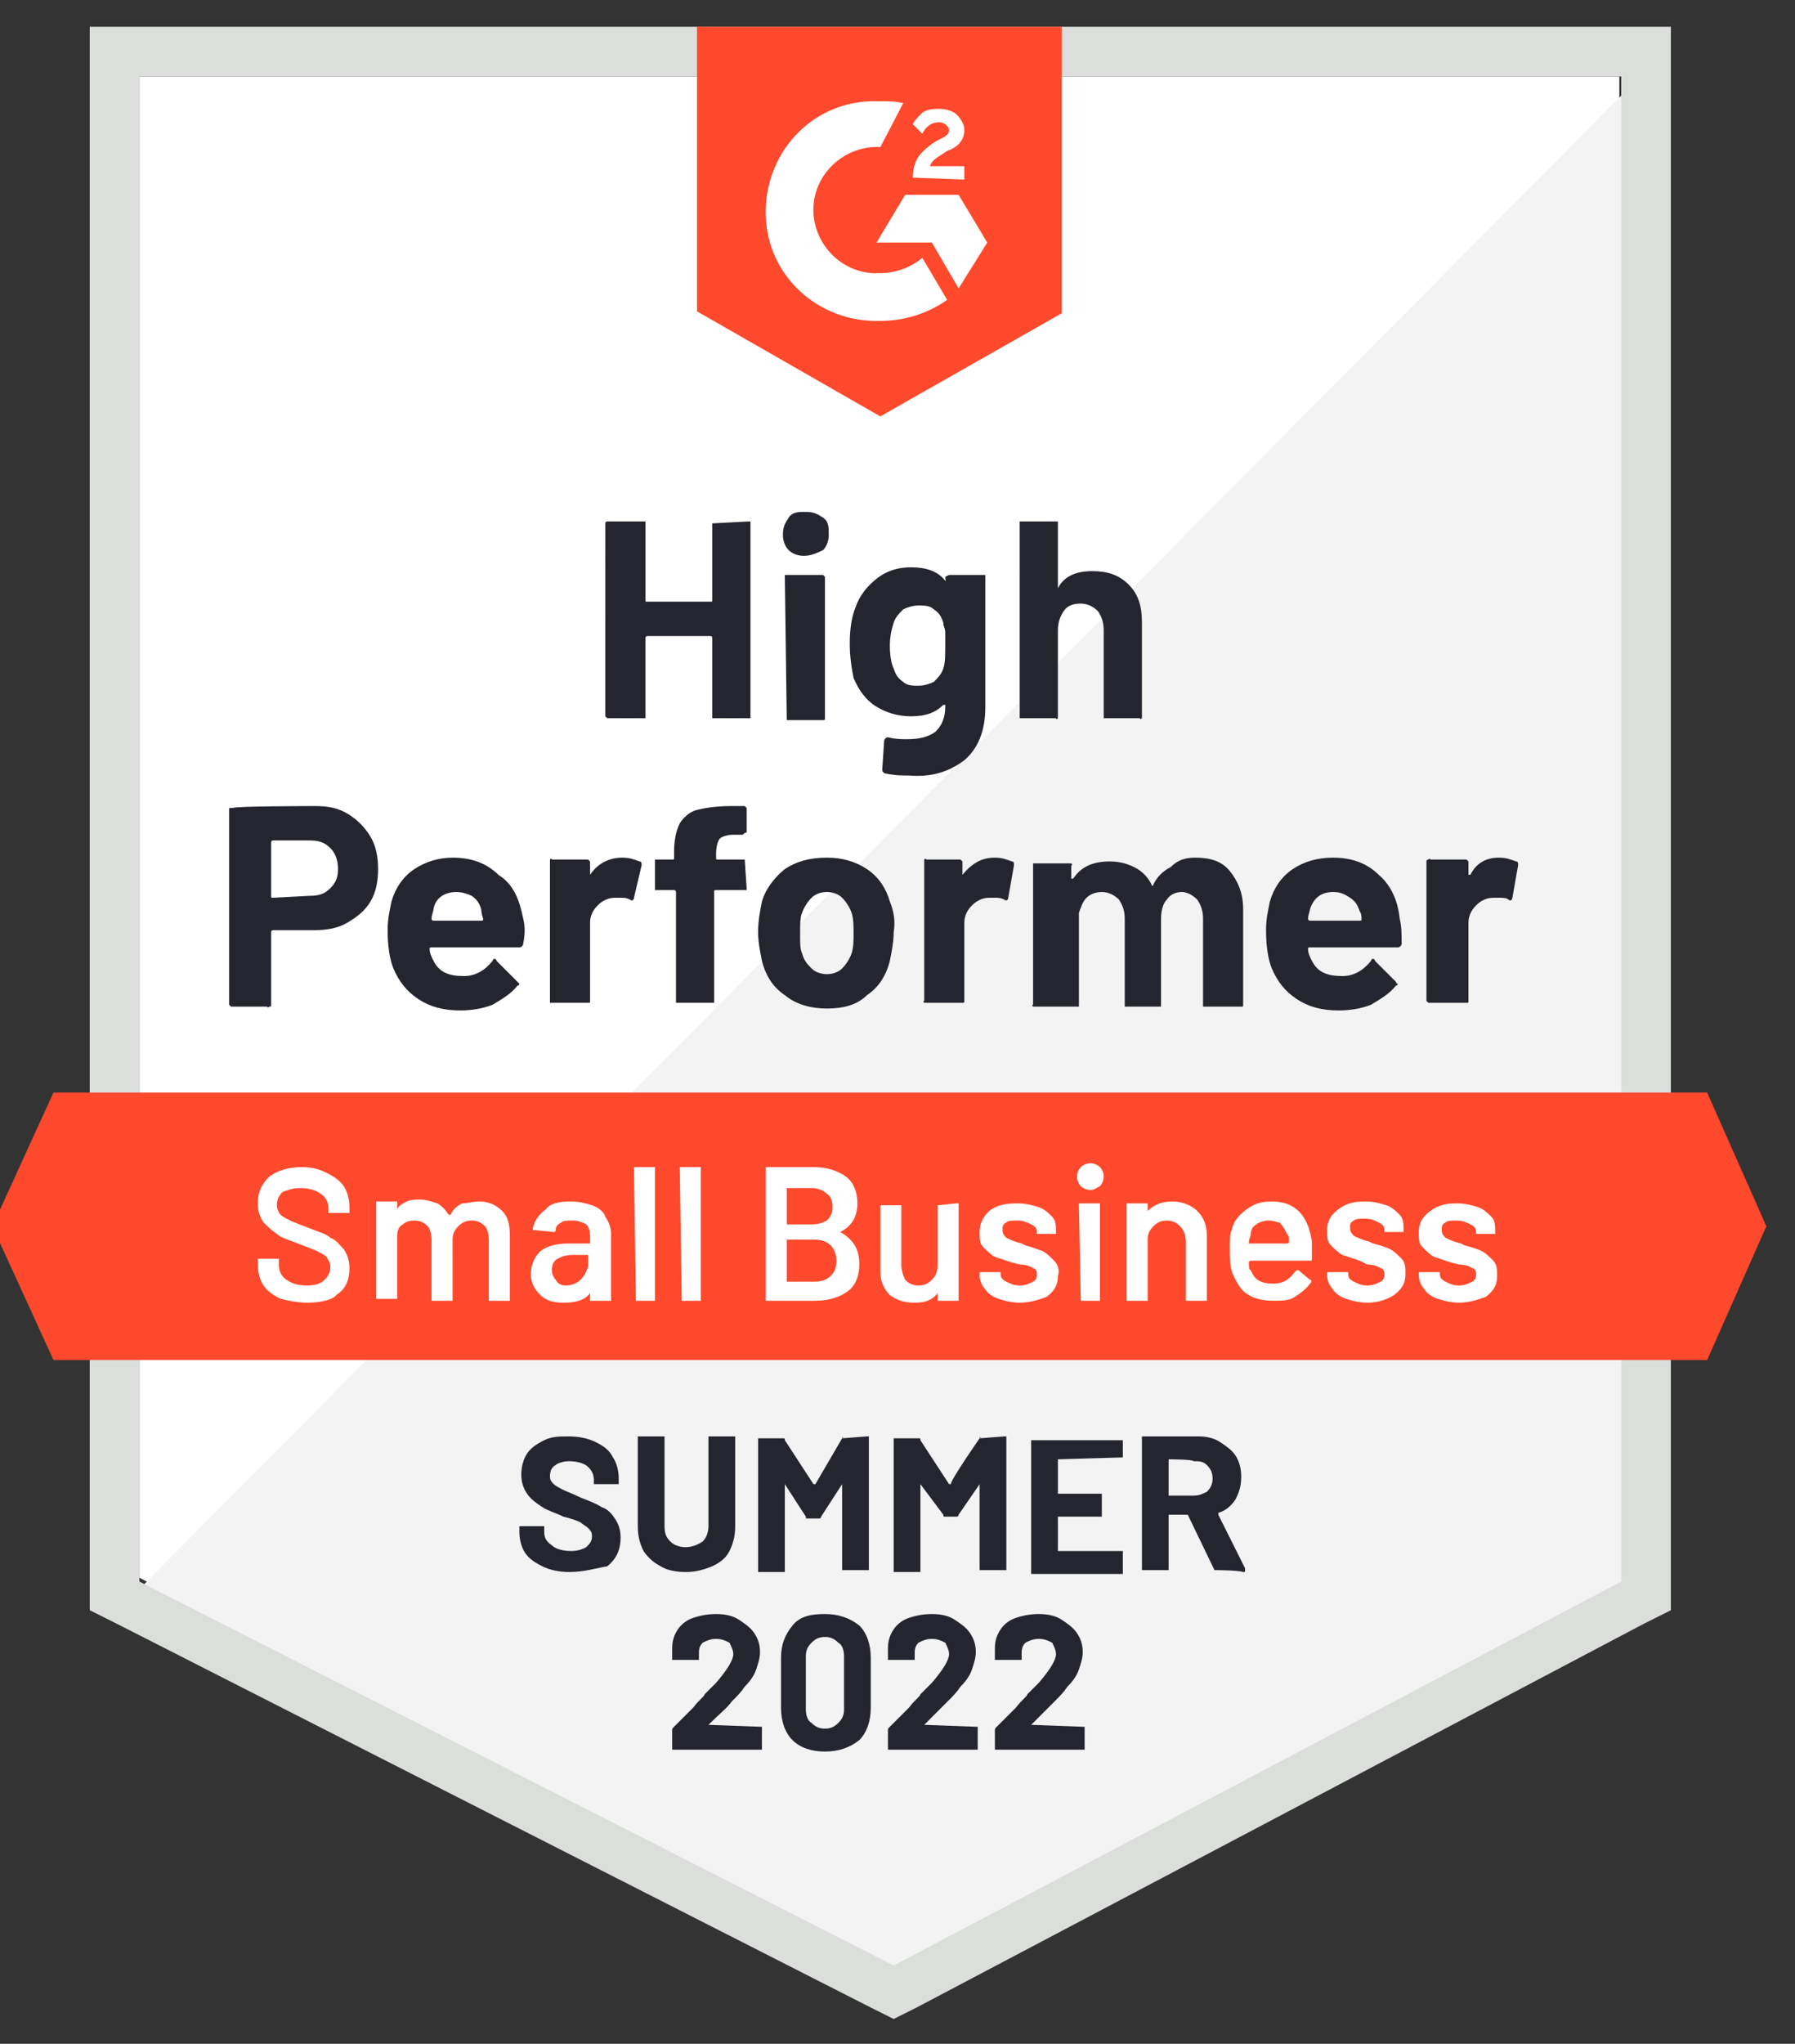
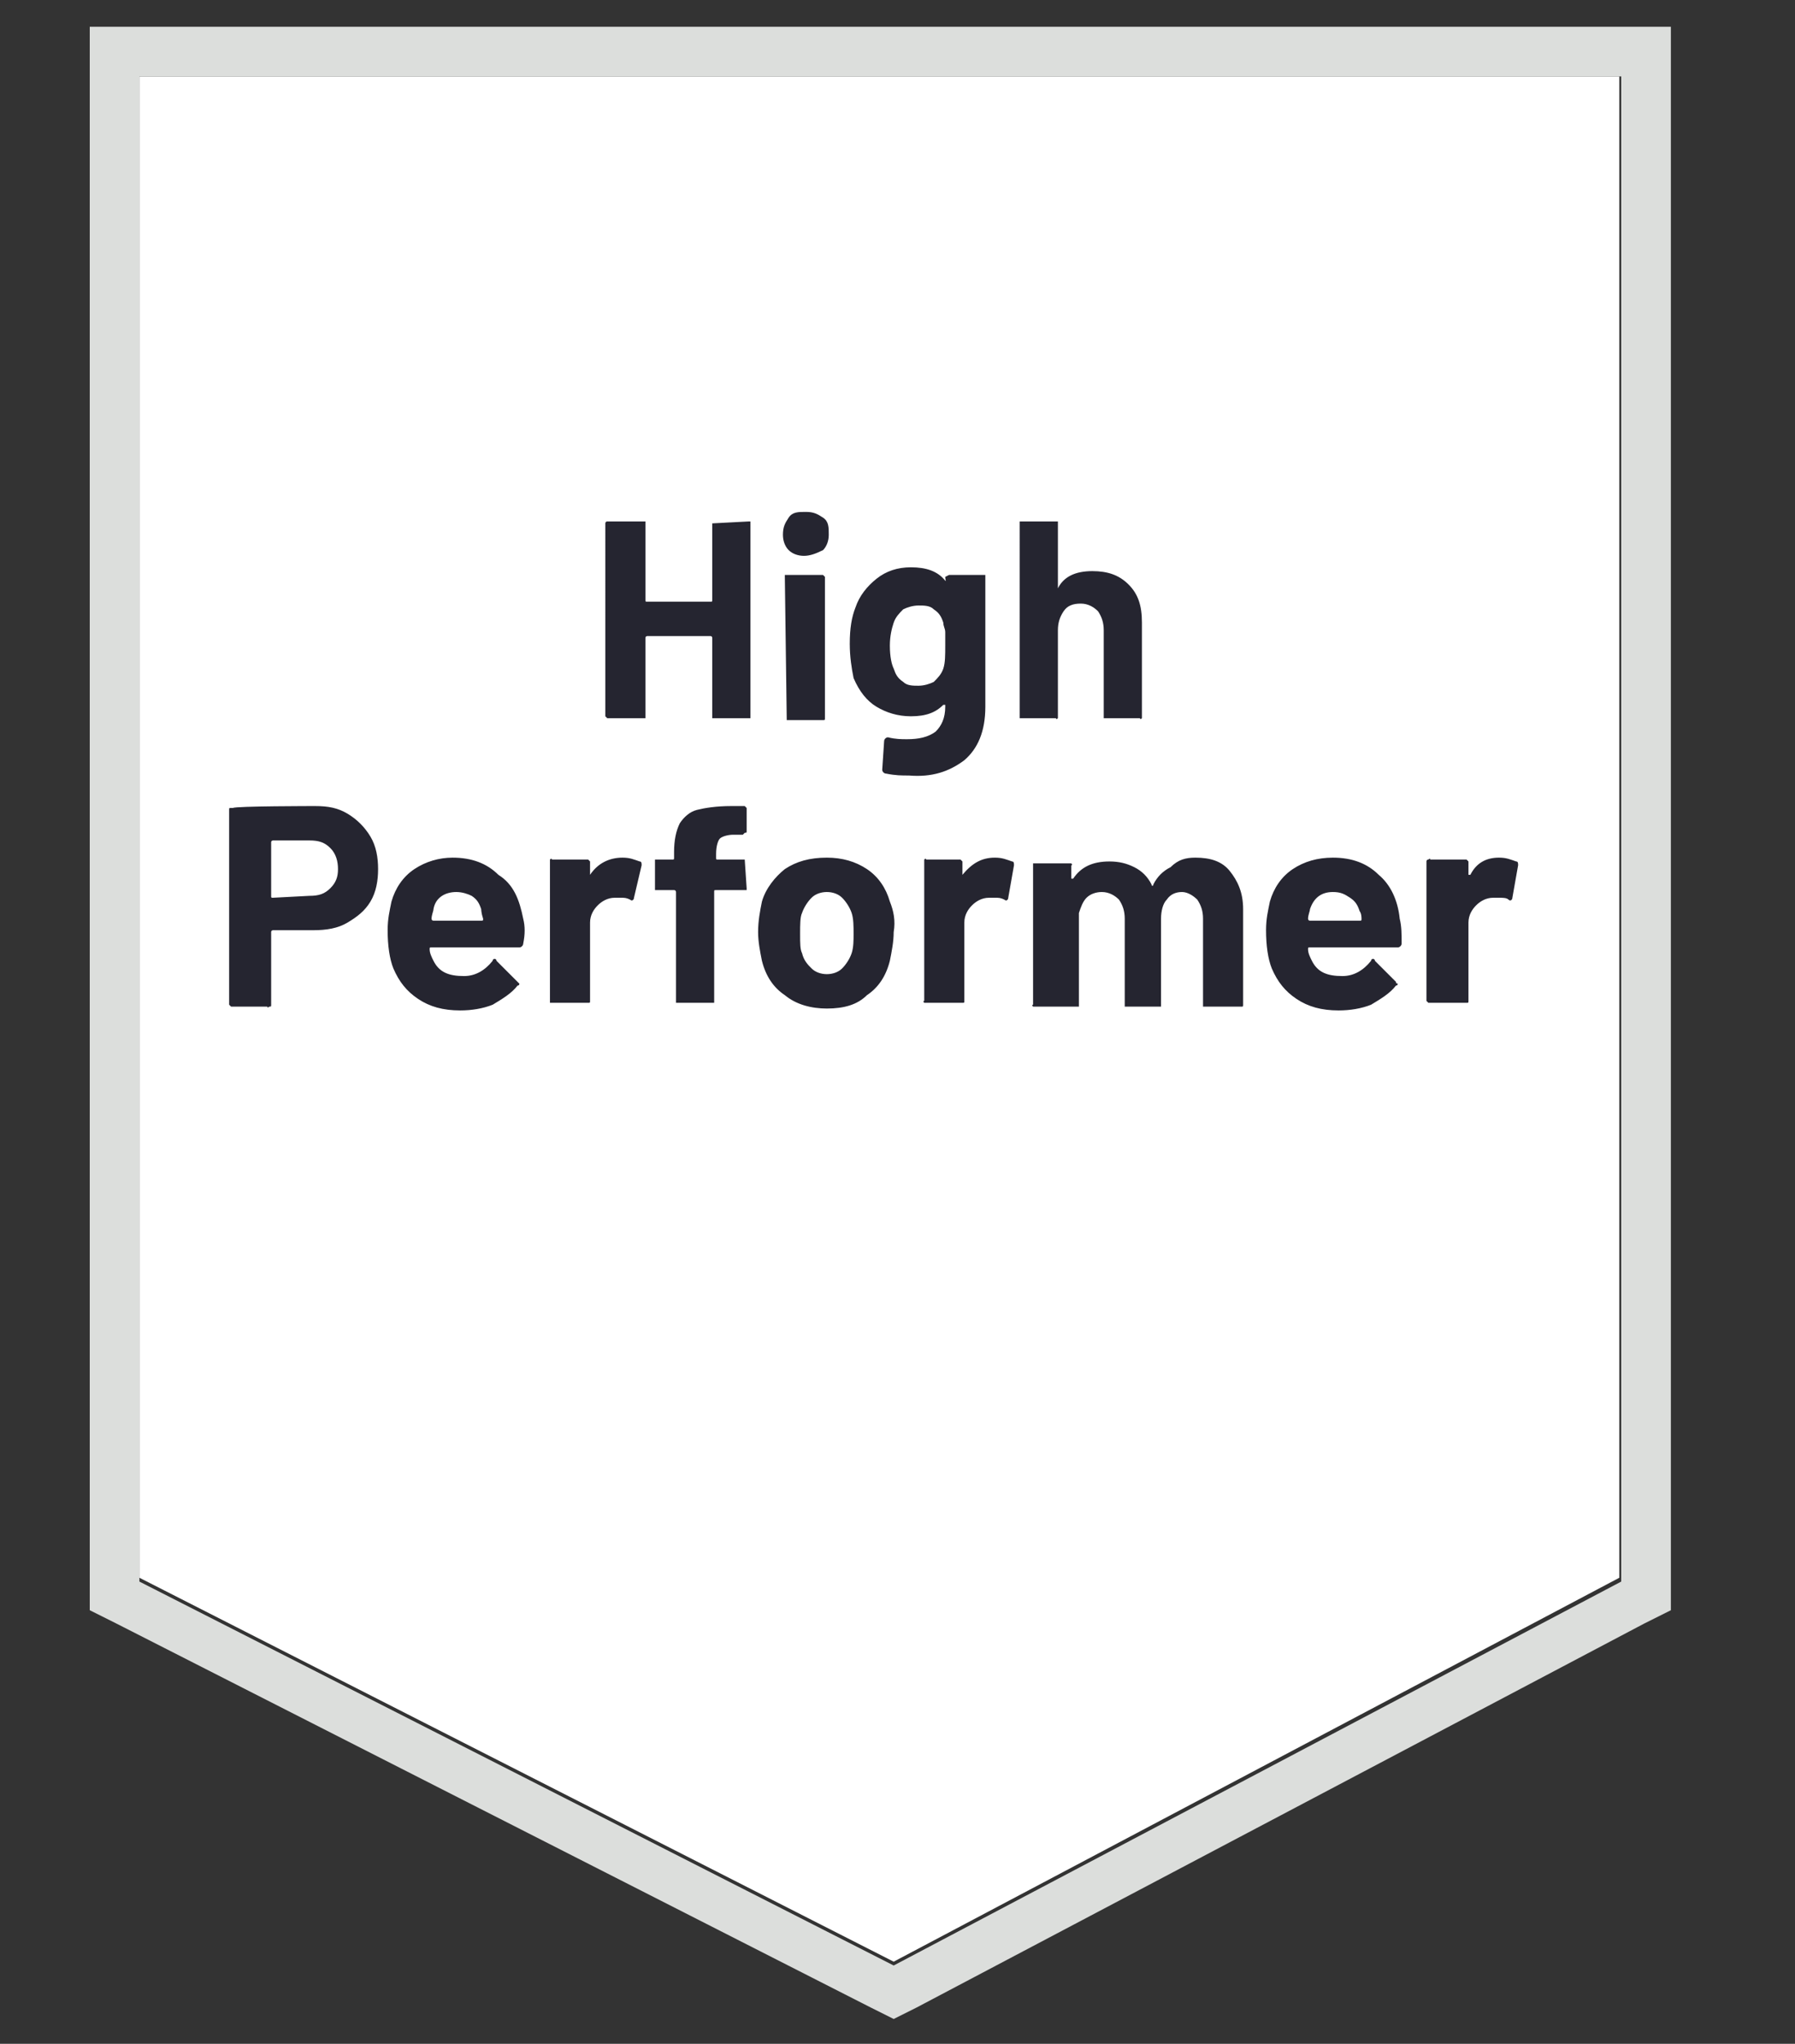
<svg xmlns="http://www.w3.org/2000/svg" version="1.1" id="Layer_1" x="0px" y="0px" width="94px" height="107px" viewBox="0 0 94 107" style="enable-background:new 0 0 94 107;" xml:space="preserve">
  <rect x="0" y="0" width="94" height="107" fill="#333333" stroke="none" />
  <style type="text/css">
	.st0{fill:#FFFFFF;}
	.st1{fill:#F2F3F2;}
	.st2{fill:#DCDEDC;}
	.st3{fill:#FF492C;}
	.st4{fill:#252530;}
</style>
  <path class="st0" d="M7.3,82.6l39.5,20.1l38-20.1V4H7.3V82.6z" />
-   <path class="st1" d="M85.6,4.3L6.5,84l41,20.3l38.1-19.5L85.6,4.3z" />
  <path class="st2" d="M4.7,30.2v54.1L6.1,85l39.5,20.1l1.2,0.6l1.2-0.6L86.1,85l1.4-0.7V1.4H4.7V30.2z M7.3,82.8V4h77.6v78.8  l-38.1,20.1L7.3,82.8z" />
-   <path class="st3" d="M46.1,5.3c0.4,0,0.8,0,1.2,0.1l-1.2,2.3c-1.8-0.1-3.4,1.3-3.5,3.1c-0.1,1.8,1.3,3.4,3.1,3.5h0.4  c0.8,0,1.6-0.3,2.2-0.8l1.3,2.2c-1,0.7-2.2,1.1-3.5,1.1c-3.2,0.1-5.9-2.3-6-5.5s2.3-5.9,5.5-6C45.6,5.3,46.1,5.3,46.1,5.3z   M50.2,10.2l1.5,2.5l-1.5,2.4l-1.4-2.4h-2.9l1.5-2.5H50.2z M47.8,9.3c0-0.4,0.1-0.8,0.3-1.1s0.6-0.6,0.9-0.8l0.2-0.1  c0.4-0.2,0.5-0.3,0.5-0.5s-0.3-0.4-0.5-0.4c-0.4,0-0.7,0.2-0.9,0.6l-0.5-0.5c0.1-0.2,0.3-0.4,0.5-0.6c0.3-0.2,0.6-0.2,0.9-0.2  s0.7,0.1,0.9,0.3s0.4,0.5,0.4,0.8c0,0.5-0.3,0.9-0.9,1.1l-0.3,0.2c-0.3,0.2-0.5,0.3-0.6,0.6h1.8v0.7C50.5,9.4,47.8,9.3,47.8,9.3z   M46.1,21.8l9.5-5.4v-15H36.5v14.9L46.1,21.8z M89.4,57.2H2.8l-3.2,7l3.2,7h86.6l3.1-7L89.4,57.2z" />
  <path class="st4" d="M16.5,42.2c0.7,0,1.2,0.1,1.7,0.4c0.5,0.3,0.9,0.7,1.2,1.2c0.3,0.5,0.4,1.1,0.4,1.7c0,0.6-0.1,1.2-0.4,1.7  s-0.7,0.8-1.2,1.1s-1.1,0.4-1.8,0.4h-2.1c0,0-0.1,0-0.1,0.1v3.8c0,0.1,0,0.1-0.1,0.1c0,0-0.1,0.1-0.1,0h-1.8c-0.1,0-0.1,0-0.1,0  L12,52.6V42.4c0-0.1,0-0.1,0.1-0.1s0.1,0,0.1,0C12.3,42.2,16.5,42.2,16.5,42.2z M16.2,46.9c0.5,0,0.8-0.1,1.1-0.4  c0.3-0.3,0.4-0.6,0.4-1s-0.1-0.8-0.4-1.1S16.7,44,16.2,44h-1.9c0,0-0.1,0-0.1,0.1v2.8c0,0.1,0,0.1,0.1,0.1L16.2,46.9L16.2,46.9z   M27.4,48.1c0.1,0.4,0.1,0.8,0,1.3c0,0.1-0.1,0.2-0.2,0.2h-4.6c-0.1,0-0.1,0-0.1,0.1c0,0.2,0.1,0.4,0.2,0.6c0.3,0.6,0.8,0.8,1.6,0.8  c0.6,0,1.1-0.3,1.5-0.8c0-0.1,0.1-0.1,0.1-0.1s0.1,0,0.1,0.1l1.1,1.1c0.1,0.1,0.1,0.1,0.1,0.1s0,0.1-0.1,0.1c-0.3,0.4-0.8,0.7-1.3,1  c-0.5,0.2-1.1,0.3-1.7,0.3c-0.9,0-1.6-0.2-2.2-0.6c-0.6-0.4-1-0.9-1.3-1.6c-0.2-0.5-0.3-1.2-0.3-2c0-0.6,0.1-1,0.2-1.5  c0.2-0.7,0.6-1.3,1.2-1.7s1.3-0.6,2-0.6c1,0,1.8,0.3,2.4,0.9C26.9,46.3,27.2,47.1,27.4,48.1z M23.9,46.7c-0.6,0-1.1,0.3-1.2,0.9  c0,0.1-0.1,0.3-0.1,0.5c0,0,0,0.1,0.1,0.1h2.5c0.1,0,0.1,0,0.1-0.1c-0.1-0.3-0.1-0.5-0.1-0.5c-0.1-0.3-0.2-0.5-0.5-0.7  C24.5,46.8,24.2,46.7,23.9,46.7z M32.6,44.9c0.4,0,0.6,0.1,0.9,0.2c0.1,0,0.1,0.1,0.1,0.2L33.2,47c0,0.1-0.1,0.2-0.2,0.1  C32.8,47,32.7,47,32.5,47c-0.1,0-0.2,0-0.3,0c-0.4,0-0.7,0.2-0.9,0.4s-0.4,0.5-0.4,0.9v4.1c0,0.1,0,0.1-0.1,0.1h-0.1h-1.8h-0.1v-0.1  v-7.3V45c0,0,0.1-0.1,0.1,0h1.8h0.1l0.1,0.1v0.6c0,0,0,0,0,0.1l0,0C31.3,45.2,31.9,44.9,32.6,44.9z M39,45C39.1,45,39.1,45,39,45  L39,45l0.1,1.5c0,0.1,0,0.1,0,0.1H39h-1.5c-0.1,0-0.1,0-0.1,0.1v5.7c0,0.1,0,0.1,0,0.1h-0.1h-1.8c-0.1,0-0.1,0-0.1,0v-0.1v-5.7  c0,0,0-0.1-0.1-0.1h-0.9c-0.1,0-0.1,0-0.1,0v-0.1v-1.4c0-0.1,0-0.1,0-0.1h0.1h0.8c0.1,0,0.1,0,0.1-0.1v-0.3c0-0.6,0.1-1.1,0.3-1.5  c0.2-0.3,0.5-0.6,0.9-0.7c0.4-0.1,1-0.2,1.8-0.2h0.6H39l0.1,0.1v1.2c0,0.1,0,0.1-0.1,0.1l-0.1,0.1h-0.5c-0.3,0-0.6,0.1-0.7,0.2  c-0.1,0.1-0.2,0.4-0.2,0.8v0.2c0,0.1,0,0.1,0.1,0.1C37.5,45,39,45,39,45z M43.3,52.8c-0.8,0-1.6-0.2-2.2-0.7c-0.6-0.4-1-1-1.2-1.8  c-0.1-0.5-0.2-1-0.2-1.5c0-0.6,0.1-1.1,0.2-1.6c0.2-0.7,0.7-1.3,1.2-1.7c0.6-0.4,1.3-0.6,2.2-0.6c0.8,0,1.5,0.2,2.1,0.6  c0.6,0.4,1,1,1.2,1.7c0.2,0.5,0.3,1,0.2,1.6c0,0.5-0.1,1-0.2,1.5c-0.2,0.8-0.6,1.4-1.2,1.8C44.9,52.6,44.2,52.8,43.3,52.8z M43.3,51  c0.3,0,0.6-0.1,0.8-0.3s0.4-0.5,0.5-0.8s0.1-0.7,0.1-1c0-0.4,0-0.8-0.1-1.1s-0.3-0.6-0.5-0.8s-0.5-0.3-0.8-0.3s-0.6,0.1-0.8,0.3  s-0.4,0.5-0.5,0.8c-0.1,0.2-0.1,0.6-0.1,1.1s0,0.8,0.1,1c0.1,0.4,0.3,0.6,0.5,0.8S43,51,43.3,51z M52.1,44.9c0.4,0,0.6,0.1,0.9,0.2  c0.1,0,0.1,0.1,0.1,0.2L52.8,47c0,0.1-0.1,0.2-0.2,0.1C52.4,47,52.3,47,52.1,47c-0.1,0-0.2,0-0.3,0c-0.4,0-0.7,0.2-0.9,0.4  s-0.4,0.5-0.4,0.9v4.1c0,0.1,0,0.1-0.1,0.1h-0.1h-1.8h-0.1c0,0-0.1-0.1,0-0.1v-7.3V45c0,0,0.1-0.1,0.1,0h1.7c0.1,0,0.1,0,0.1,0  l0.1,0.1v0.6c0,0,0,0,0,0.1l0,0C50.9,45.2,51.4,44.9,52.1,44.9z M62.6,44.9c0.8,0,1.4,0.2,1.8,0.7c0.4,0.5,0.7,1.1,0.7,2v5  c0,0.1,0,0.1-0.1,0.1s-0.1,0-0.1,0h-1.8H63v-0.1v-4.5c0-0.4-0.1-0.7-0.3-1c-0.2-0.2-0.5-0.4-0.8-0.4s-0.6,0.1-0.8,0.4  c-0.2,0.2-0.3,0.6-0.3,1v4.5c0,0.1,0,0.1,0,0.1h-0.1H59c-0.1,0-0.1,0-0.1,0v-0.1v-4.5c0-0.4-0.1-0.7-0.3-1c-0.2-0.2-0.5-0.4-0.9-0.4  c-0.3,0-0.6,0.1-0.8,0.3s-0.3,0.5-0.4,0.8v4.8c0,0.1,0,0.1,0,0.1h-0.1h-2.2c-0.1,0-0.1,0-0.1,0s-0.1-0.1,0-0.1v-7.3v-0.1h0.1H56h0.1  c0,0,0.1,0.1,0,0.1v0.6c0,0,0,0,0,0.1c0,0,0,0,0.1,0c0.4-0.6,1-0.9,1.9-0.9c0.5,0,0.9,0.1,1.3,0.3c0.4,0.2,0.7,0.5,0.9,0.9  c0,0.1,0.1,0.1,0.1,0c0.2-0.4,0.5-0.7,0.9-0.9C61.7,45,62.1,44.9,62.6,44.9z M73.3,48.1c0.1,0.4,0.1,0.8,0.1,1.3  c0,0.1-0.1,0.2-0.2,0.2h-4.6c-0.1,0-0.1,0-0.1,0.1c0,0.2,0.1,0.4,0.2,0.6c0.3,0.6,0.8,0.8,1.6,0.8c0.6,0,1.1-0.3,1.5-0.8  c0-0.1,0.1-0.1,0.1-0.1s0.1,0,0.1,0.1l1.1,1.1c0,0.1,0.1,0.1,0.1,0.1s0,0.1-0.1,0.1c-0.3,0.4-0.8,0.7-1.3,1  c-0.5,0.2-1.1,0.3-1.7,0.3c-0.9,0-1.6-0.2-2.2-0.6c-0.6-0.4-1-0.9-1.3-1.6c-0.2-0.5-0.3-1.2-0.3-2c0-0.6,0.1-1,0.2-1.5  c0.2-0.7,0.6-1.3,1.2-1.7s1.3-0.6,2.1-0.6c1,0,1.8,0.3,2.4,0.9C72.8,46.3,73.2,47.1,73.3,48.1L73.3,48.1z M69.8,46.7  c-0.6,0-1,0.3-1.2,0.9c0,0.1-0.1,0.3-0.1,0.5c0,0,0,0.1,0.1,0.1h2.6c0.1,0,0.1,0,0.1-0.1c0-0.3-0.1-0.4-0.1-0.4  c-0.1-0.3-0.2-0.5-0.5-0.7S70.2,46.7,69.8,46.7z M78.5,44.9c0.4,0,0.6,0.1,0.9,0.2c0.1,0,0.1,0.1,0.1,0.2L79.2,47  c0,0.1-0.1,0.2-0.2,0.1C78.9,47,78.7,47,78.5,47c-0.1,0-0.2,0-0.3,0c-0.4,0-0.7,0.2-0.9,0.4c-0.2,0.2-0.4,0.5-0.4,0.9v4.1  c0,0.1,0,0.1-0.1,0.1h-0.1h-1.8h-0.1l-0.1-0.1v-7.3c0,0,0-0.1,0.1-0.1c0,0,0.1-0.1,0.1,0h1.8h0.1l0.1,0.1v0.6c0,0,0,0,0,0.1  c0,0,0,0,0.1,0C77.3,45.2,77.8,44.9,78.5,44.9z M37.3,27.4L37.3,27.4L37.3,27.4l1.9-0.1h0.1v0.1v10.1c0,0.1,0,0.1,0,0.1h-0.1h-1.8  h-0.1v-0.1v-4.1c0,0,0-0.1-0.1-0.1h-3.3c0,0-0.1,0-0.1,0.1v4.1c0,0.1,0,0.1,0,0.1h-0.1h-1.8h-0.1l-0.1-0.1V27.4c0,0,0-0.1,0.1-0.1  h0.1h1.8h0.1v0.1v4c0,0.1,0,0.1,0.1,0.1h3.3c0.1,0,0.1,0,0.1-0.1V27.4z M42.1,29.1c-0.3,0-0.6-0.1-0.8-0.3S41,28.3,41,28  c0-0.4,0.1-0.6,0.3-0.9s0.5-0.3,0.9-0.3s0.6,0.1,0.9,0.3s0.3,0.5,0.3,0.9c0,0.3-0.1,0.6-0.3,0.8C42.7,29,42.4,29.1,42.1,29.1z   M41.2,37.7L41.2,37.7L41.2,37.7l-0.1-7.5c0-0.1,0-0.1,0-0.1h0.1H43h0.1l0.1,0.1v7.4c0,0.1,0,0.1-0.1,0.1H43H41.2z M49.5,30.2  C49.5,30.2,49.5,30.1,49.5,30.2l0.2-0.1h1.8h0.1v0.1V37c0,1.3-0.4,2.2-1.1,2.8c-0.8,0.6-1.7,0.9-2.9,0.8c-0.4,0-0.7,0-1.2-0.1  c-0.1,0-0.2-0.1-0.2-0.2l0.1-1.5c0-0.1,0.1-0.2,0.2-0.2c0.4,0.1,0.7,0.1,1,0.1c0.6,0,1.1-0.1,1.5-0.4c0.3-0.3,0.5-0.7,0.5-1.3v-0.1  c0,0,0,0-0.1,0c-0.4,0.4-0.9,0.6-1.7,0.6c-0.7,0-1.3-0.2-1.8-0.5s-0.9-0.8-1.2-1.5c-0.1-0.5-0.2-1.1-0.2-1.8c0-0.8,0.1-1.4,0.3-1.9  c0.2-0.6,0.6-1.1,1.1-1.5s1.1-0.6,1.8-0.6c0.8,0,1.4,0.2,1.8,0.7c0,0,0,0,0.1,0l0,0C49.5,30.5,49.5,30.2,49.5,30.2z M49.4,35  c0.1-0.3,0.1-0.7,0.1-1.2c0-0.3,0-0.5,0-0.7s-0.1-0.3-0.1-0.5c-0.1-0.3-0.2-0.5-0.5-0.7c-0.2-0.2-0.5-0.2-0.8-0.2s-0.6,0.1-0.8,0.2  c-0.2,0.2-0.4,0.4-0.5,0.7s-0.2,0.7-0.2,1.2c0,0.6,0.1,1,0.2,1.2c0.1,0.3,0.2,0.5,0.5,0.7c0.2,0.2,0.5,0.2,0.8,0.2s0.6-0.1,0.8-0.2  C49.1,35.5,49.3,35.3,49.4,35z M57.2,29.9c0.8,0,1.4,0.2,1.9,0.7s0.7,1.1,0.7,2v4.9c0,0.1,0,0.1,0,0.1s-0.1,0.1-0.1,0h-1.8h-0.1  v-0.1V33c0-0.4-0.1-0.7-0.3-1c-0.2-0.2-0.5-0.4-0.9-0.4s-0.7,0.1-0.9,0.4c-0.2,0.3-0.3,0.6-0.3,1v4.5c0,0.1,0,0.1,0,0.1  s-0.1,0.1-0.1,0h-1.8c-0.1,0-0.1,0-0.1,0v-0.1V27.4v-0.1h0.1h1.8c0.1,0,0.1,0,0.1,0v0.1v3.3c0,0,0,0,0,0.1l0,0  C55.7,30.2,56.3,29.9,57.2,29.9z" />
-   <path class="st0" d="M16.1,68.2c-0.5,0-1-0.1-1.4-0.2c-0.4-0.2-0.7-0.4-0.9-0.7c-0.2-0.3-0.3-0.7-0.3-1.1V66v-0.1c0,0,0,0,0.1,0h0.9  h0.1V66v0.2c0,0.3,0.1,0.6,0.4,0.8c0.3,0.2,0.6,0.3,1.1,0.3c0.4,0,0.7-0.1,0.9-0.3c0.2-0.2,0.3-0.4,0.3-0.7c0-0.2-0.1-0.3-0.2-0.5  c-0.1-0.1-0.3-0.2-0.5-0.3c-0.2-0.1-0.5-0.2-1-0.4c-0.5-0.2-0.9-0.3-1.1-0.5c-0.3-0.2-0.5-0.4-0.7-0.6c-0.2-0.3-0.3-0.6-0.3-1  c0-0.6,0.2-1,0.6-1.4c0.4-0.3,1-0.5,1.7-0.5c0.5,0,0.9,0.1,1.3,0.3c0.4,0.2,0.7,0.4,0.9,0.7c0.2,0.3,0.3,0.7,0.3,1.1v0.2v0.1  c0,0,0,0-0.1,0h-0.9h-0.1v-0.1v-0.1c0-0.3-0.1-0.6-0.4-0.8c-0.3-0.2-0.6-0.3-1.1-0.3c-0.4,0-0.6,0.1-0.9,0.2  c-0.2,0.2-0.3,0.4-0.3,0.7c0,0.2,0.1,0.4,0.2,0.5s0.3,0.2,0.5,0.3c0.2,0.1,0.5,0.2,1,0.4c0.5,0.2,0.9,0.3,1.1,0.5  c0.3,0.1,0.5,0.4,0.7,0.6c0.2,0.3,0.3,0.6,0.3,1c0,0.6-0.2,1.1-0.7,1.4C17.5,68,16.9,68.2,16.1,68.2z M25.1,62.9  c0.5,0,0.9,0.2,1.2,0.5c0.3,0.3,0.4,0.7,0.4,1.3V68v0.1h-0.1h-0.9h-0.1c0,0,0,0,0-0.1v-3.1c0-0.3-0.1-0.6-0.2-0.7  c-0.2-0.2-0.4-0.3-0.7-0.3c-0.3,0-0.5,0.1-0.7,0.3c-0.2,0.2-0.3,0.4-0.3,0.7V68v0.1h-0.1h-0.9h-0.1c0,0,0,0,0-0.1v-3.1  c0-0.3-0.1-0.6-0.2-0.7c-0.2-0.2-0.4-0.3-0.7-0.3c-0.3,0-0.5,0.1-0.6,0.2c-0.2,0.1-0.3,0.3-0.3,0.6v3.2V68h-0.1h-0.9h-0.1  c0,0,0,0,0-0.1V63v-0.1c0,0,0,0,0.1,0h0.9h0.1V63v0.3l0,0l0,0c0.1-0.2,0.3-0.3,0.5-0.4s0.5-0.1,0.7-0.1c0.3,0,0.6,0.1,0.9,0.2  c0.2,0.1,0.4,0.3,0.6,0.6c0,0,0,0,0.1,0c0.1-0.3,0.4-0.5,0.6-0.6C24.5,63,24.8,62.9,25.1,62.9z M29.9,62.9c0.4,0,0.8,0.1,1.1,0.2  s0.6,0.3,0.7,0.6c0.2,0.3,0.3,0.6,0.3,0.9V68v0.1h-0.1H31h-0.1c0,0,0,0,0-0.1v-0.3l0,0l0,0c-0.3,0.4-0.8,0.5-1.4,0.5  c-0.5,0-0.9-0.1-1.2-0.4c-0.3-0.3-0.5-0.6-0.5-1.1s0.2-0.9,0.5-1.2c0.4-0.3,0.9-0.4,1.5-0.4h1.1c0,0,0,0,0-0.1v-0.3  c0-0.3-0.1-0.5-0.2-0.6c-0.2-0.1-0.4-0.2-0.7-0.2c-0.3,0-0.5,0-0.6,0.1c-0.2,0.1-0.3,0.2-0.3,0.4c0,0.1-0.1,0.1-0.1,0.1l-1-0.1h-0.1  c0,0,0,0,0-0.1c0.1-0.4,0.3-0.7,0.7-1C28.8,63,29.3,62.9,29.9,62.9z M29.6,67.3c0.3,0,0.6-0.1,0.8-0.3s0.3-0.4,0.4-0.7v-0.5v-0.1H30  c-0.4,0-0.6,0.1-0.8,0.2c-0.2,0.1-0.3,0.3-0.3,0.6c0,0.2,0.1,0.4,0.2,0.5C29.2,67.2,29.4,67.3,29.6,67.3L29.6,67.3z M33.3,68.1  C33.2,68.1,33.2,68.1,33.3,68.1C33.2,68,33.2,68,33.3,68.1l-0.1-6.9v-0.1c0,0,0,0,0.1,0h0.9h0.1c0,0,0,0,0,0.1V68v0.1h-0.1H33.3z   M35.7,68.1C35.6,68.1,35.6,68.1,35.7,68.1C35.6,68,35.6,68,35.7,68.1l-0.1-6.9v-0.1c0,0,0,0,0.1,0h0.9h0.1c0,0,0,0,0,0.1V68v0.1  h-0.1H35.7z M44,64.5C43.9,64.5,43.9,64.5,44,64.5c0.7,0.4,1,0.9,1,1.7c0,0.6-0.2,1.1-0.6,1.4c-0.4,0.3-1,0.5-1.7,0.5h-2.5h-0.1  c0,0,0,0,0-0.1v-6.8v-0.1c0,0,0,0,0.1,0h2.4c0.7,0,1.3,0.2,1.7,0.5s0.6,0.8,0.6,1.4C44.9,63.7,44.6,64.2,44,64.5L44,64.5z   M41.2,62.1L41.2,62.1V64v0.1h1.3c0.4,0,0.6-0.1,0.8-0.2c0.2-0.2,0.3-0.4,0.3-0.7c0-0.3-0.1-0.6-0.3-0.7c-0.2-0.2-0.5-0.3-0.8-0.3  h-1.3V62.1z M42.7,67.1c0.3,0,0.6-0.1,0.8-0.3c0.2-0.2,0.3-0.4,0.3-0.8c0-0.3-0.1-0.6-0.3-0.8c-0.2-0.2-0.5-0.3-0.8-0.3h-1.5  c0,0,0,0,0,0.1v2v0.1C41.2,67.1,42.7,67.1,42.7,67.1z M49.1,63.1C49.1,63.1,49.1,63,49.1,63.1C49.2,63,49.2,63,49.1,63.1l1-0.1h0.1  v0.1V68v0.1h-0.1h-0.9h-0.1c0,0,0,0,0-0.1v-0.3l0,0l0,0c-0.3,0.4-0.7,0.5-1.2,0.5s-0.9-0.1-1.3-0.4c-0.3-0.3-0.5-0.7-0.5-1.2v-3.4  v-0.1h0.1h0.9h0.1v0.1v3c0,0.3,0.1,0.6,0.2,0.8c0.2,0.2,0.4,0.3,0.7,0.3s0.5-0.1,0.7-0.3c0.2-0.2,0.3-0.4,0.3-0.8  C49.1,66.1,49.1,63.1,49.1,63.1z M53.4,68.2c-0.4,0-0.8-0.1-1.1-0.2s-0.6-0.3-0.7-0.5c-0.2-0.2-0.3-0.5-0.3-0.7v-0.1v-0.1h0.1h0.9  h0.1v0.1l0,0c0,0.2,0.1,0.3,0.3,0.4s0.4,0.2,0.7,0.2s0.5-0.1,0.7-0.2s0.2-0.3,0.2-0.4c0-0.2-0.1-0.3-0.2-0.3  c-0.1-0.1-0.4-0.2-0.7-0.2L53,66.1c-0.3-0.1-0.6-0.2-0.9-0.3c-0.2-0.1-0.4-0.3-0.6-0.5c-0.2-0.2-0.2-0.4-0.2-0.8  c0-0.5,0.2-0.8,0.5-1.1c0.4-0.3,0.8-0.4,1.5-0.4c0.4,0,0.8,0.1,1.1,0.2s0.5,0.3,0.7,0.5s0.2,0.5,0.2,0.8v0.1c0,0,0,0-0.1,0h-0.8  h-0.1v-0.1c0-0.2-0.1-0.3-0.3-0.4c-0.2-0.1-0.4-0.2-0.7-0.2s-0.5,0-0.6,0.1c-0.2,0.1-0.2,0.2-0.2,0.4c0,0.2,0.1,0.3,0.2,0.4  c0.2,0.1,0.4,0.2,0.8,0.3l0.2,0.1c0.4,0.1,0.6,0.2,0.9,0.3c0.2,0.1,0.4,0.3,0.6,0.5c0.2,0.2,0.3,0.5,0.2,0.8c0,0.5-0.2,0.8-0.6,1.1  C54.5,68,54,68.2,53.4,68.2z M57.1,62.3c-0.2,0-0.4-0.1-0.5-0.2s-0.2-0.3-0.2-0.5s0.1-0.4,0.2-0.5c0.1-0.1,0.3-0.2,0.5-0.2  s0.4,0.1,0.5,0.2s0.2,0.3,0.2,0.5s-0.1,0.4-0.2,0.5C57.4,62.2,57.3,62.3,57.1,62.3z M56.6,68.1C56.5,68.1,56.5,68.1,56.6,68.1  C56.5,68,56.5,68,56.6,68.1l-0.1-5V63h0.1h0.9h0.1c0,0,0,0,0,0.1V68v0.1c0,0,0,0-0.1,0C57.5,68.1,56.6,68.1,56.6,68.1z M61.4,62.9  c0.5,0,1,0.2,1.3,0.5s0.5,0.7,0.5,1.3V68v0.1c0,0,0,0-0.1,0h-0.9h-0.1c0,0,0,0,0-0.1v-3c0-0.3-0.1-0.6-0.3-0.8  c-0.2-0.2-0.4-0.3-0.7-0.3s-0.5,0.1-0.7,0.3c-0.2,0.2-0.3,0.4-0.3,0.7V68v0.1c0,0,0,0-0.1,0h-0.9H59c0,0,0,0,0-0.1v-4.9V63h0.1H60  h0.1v0.1v0.3l0,0l0,0C60.4,63.1,60.8,62.9,61.4,62.9z M68.7,65c0,0.2,0,0.4,0,0.6v0.3c0,0.1,0,0.1-0.1,0.1h-3.1c0,0-0.1,0-0.1,0.1  c0,0.2,0,0.4,0.1,0.4c0.2,0.5,0.5,0.7,1.2,0.7c0.5,0,0.8-0.2,1.1-0.6l0.1-0.1H68l0.6,0.5c0.1,0,0.1,0.1,0,0.2  c-0.2,0.3-0.5,0.5-0.8,0.7s-0.7,0.2-1.1,0.2c-0.5,0-1-0.1-1.3-0.3c-0.4-0.2-0.6-0.6-0.8-1c-0.2-0.4-0.2-0.9-0.2-1.5  c0-0.4,0-0.7,0.1-0.9c0.1-0.5,0.4-0.8,0.8-1.1c0.4-0.3,0.8-0.4,1.3-0.4C67.8,62.9,68.5,63.6,68.7,65L68.7,65z M66.4,63.9  c-0.2,0-0.5,0.1-0.6,0.2c-0.2,0.1-0.3,0.3-0.3,0.5c0,0.1-0.1,0.3-0.1,0.4v0.1h2c0,0,0.1,0,0.1-0.1c0-0.2,0-0.3-0.1-0.4  c-0.1-0.2-0.2-0.4-0.4-0.6C66.9,64,66.7,63.9,66.4,63.9L66.4,63.9z M71.6,68.2c-0.4,0-0.8-0.1-1.1-0.2c-0.3-0.1-0.6-0.3-0.7-0.5  c-0.2-0.2-0.3-0.5-0.3-0.7v-0.1v-0.1h0.1h0.9h0.1v0.1l0,0c0,0.2,0.1,0.3,0.3,0.4c0.2,0.1,0.4,0.2,0.7,0.2c0.3,0,0.5-0.1,0.7-0.2  s0.2-0.3,0.2-0.4c0-0.2-0.1-0.3-0.2-0.3c-0.1-0.1-0.4-0.2-0.7-0.2L71.2,66c-0.3-0.1-0.6-0.2-0.9-0.3c-0.2-0.1-0.4-0.3-0.6-0.5  s-0.2-0.4-0.2-0.8c0-0.5,0.2-0.8,0.6-1.1c0.4-0.3,0.8-0.4,1.4-0.4c0.4,0,0.8,0.1,1.1,0.2c0.3,0.1,0.5,0.3,0.7,0.5s0.2,0.5,0.2,0.8  v0.1c0,0,0,0-0.1,0h-0.8h-0.1v-0.1c0-0.2-0.1-0.3-0.3-0.4c-0.2-0.1-0.4-0.2-0.7-0.2c-0.3,0-0.5,0-0.6,0.1c-0.2,0.1-0.2,0.2-0.2,0.4  c0,0.2,0.1,0.3,0.2,0.4c0.2,0.1,0.4,0.2,0.8,0.3l0.2,0.1c0.4,0.1,0.7,0.2,0.9,0.3c0.2,0.1,0.4,0.3,0.6,0.5s0.2,0.5,0.2,0.8  c0,0.5-0.2,0.8-0.6,1.1C72.7,68,72.2,68.2,71.6,68.2z M76.4,68.2c-0.4,0-0.8-0.1-1.1-0.2c-0.3-0.1-0.6-0.3-0.7-0.5  c-0.2-0.2-0.3-0.5-0.3-0.7v-0.1v-0.1h0.1h0.9h0.1v0.1l0,0c0,0.2,0.1,0.3,0.3,0.4c0.2,0.1,0.4,0.2,0.7,0.2c0.3,0,0.5-0.1,0.7-0.2  s0.2-0.3,0.2-0.4c0-0.2-0.1-0.3-0.2-0.3c-0.1-0.1-0.4-0.2-0.7-0.2L76,66.1c-0.3-0.1-0.6-0.2-0.9-0.3c-0.2-0.1-0.4-0.3-0.6-0.5  s-0.2-0.4-0.2-0.8c0-0.5,0.2-0.8,0.6-1.1c0.4-0.3,0.8-0.4,1.4-0.4c0.4,0,0.8,0.1,1.1,0.2c0.3,0.1,0.5,0.3,0.7,0.5s0.2,0.5,0.2,0.8  v0.1c0,0,0,0-0.1,0h-0.8h-0.1v-0.1c0-0.2-0.1-0.3-0.3-0.4c-0.2-0.1-0.4-0.2-0.7-0.2c-0.3,0-0.5,0-0.6,0.1c-0.2,0.1-0.2,0.2-0.2,0.4  c0,0.2,0.1,0.3,0.2,0.4c0.2,0.1,0.4,0.2,0.8,0.3l0.2,0.1c0.4,0.1,0.7,0.2,0.9,0.3c0.2,0.1,0.4,0.3,0.6,0.5s0.2,0.5,0.2,0.8  c0,0.5-0.2,0.8-0.6,1.1C77.5,68,77,68.2,76.4,68.2z" />
-   <path class="st4" d="M29.8,82.3c-0.5,0-1-0.1-1.4-0.3c-0.4-0.2-0.7-0.4-0.9-0.7c-0.2-0.3-0.3-0.7-0.3-1.1V80v-0.1c0,0,0,0,0.1,0h1.1  h0.1c0,0,0,0,0,0.1v0.2c0,0.3,0.1,0.5,0.4,0.7c0.2,0.2,0.6,0.3,1,0.3s0.6-0.1,0.8-0.2c0.2-0.2,0.3-0.3,0.3-0.6  c0-0.2-0.1-0.3-0.2-0.4s-0.3-0.2-0.4-0.3c-0.2-0.1-0.5-0.2-0.9-0.3c-0.4-0.2-0.8-0.3-1.1-0.5c-0.3-0.2-0.6-0.4-0.8-0.7  c-0.2-0.3-0.3-0.6-0.3-1s0.1-0.8,0.3-1.1c0.2-0.3,0.5-0.5,0.9-0.7s0.8-0.2,1.3-0.2s1,0.1,1.4,0.3c0.4,0.2,0.7,0.4,0.9,0.8  c0.2,0.3,0.3,0.7,0.3,1.1v0.2v0.1h-0.1h-1.1h-0.1c0,0,0,0,0-0.1v-0.1c0-0.3-0.1-0.5-0.3-0.7c-0.2-0.2-0.6-0.3-1-0.3  c-0.3,0-0.6,0.1-0.7,0.2c-0.2,0.1-0.3,0.3-0.3,0.6c0,0.2,0.1,0.3,0.2,0.4s0.3,0.2,0.5,0.3c0.2,0.1,0.5,0.2,0.9,0.4  c0.5,0.2,0.8,0.3,1.1,0.5c0.3,0.1,0.5,0.3,0.7,0.6c0.2,0.3,0.3,0.6,0.3,1c0,0.6-0.2,1.1-0.7,1.5C31.2,82.1,30.6,82.3,29.8,82.3z   M35.9,82.3c-0.5,0-1-0.1-1.3-0.3c-0.4-0.2-0.7-0.5-0.9-0.8c-0.2-0.4-0.3-0.8-0.3-1.3v-4.6v-0.1h0.1h1.2h0.1c0,0,0,0,0,0.1v4.6  c0,0.4,0.1,0.6,0.3,0.8c0.2,0.2,0.5,0.3,0.8,0.3s0.6-0.1,0.9-0.3c0.2-0.2,0.3-0.5,0.3-0.8v-4.6v-0.1c0,0,0,0,0.1,0h1.2h0.1  c0,0,0,0,0,0.1v4.6c0,0.5-0.1,0.9-0.3,1.3s-0.5,0.6-0.9,0.8C36.8,82.2,36.4,82.3,35.9,82.3z M44.1,75.3  C44.1,75.2,44.2,75.2,44.1,75.3l1.3-0.1h0.1c0,0,0,0,0,0.1v6.8v0.1h-0.1h-1.2h-0.1c0,0,0,0,0-0.1v-4.4l0,0l0,0L43,79.4  c0,0.1-0.1,0.1-0.1,0.1h-0.6c-0.1,0-0.1,0-0.1-0.1l-1.1-1.7l0,0c0,0,0,0,0,0.1v4.4v0.1c0,0,0,0-0.1,0h-1.2h-0.1c0,0,0,0,0-0.1v-6.8  v-0.1h0.1H41c0.1,0,0.1,0,0.1,0.1l1.5,2.3c0,0,0,0,0.1,0L44.1,75.3L44.1,75.3z M51.3,75.3C51.3,75.2,51.4,75.2,51.3,75.3l1.3-0.1  h0.1c0,0,0,0,0,0.1v6.8v0.1c0,0,0,0-0.1,0h-1.2h-0.1c0,0,0,0,0-0.1v-4.4l0,0l0,0l-1.1,1.6c0,0.1-0.1,0.1-0.1,0.1h-0.6  c-0.1,0-0.1,0-0.1-0.1l-1.2-1.6l0,0c0,0,0,0,0,0.1v4.4v0.1h-0.1h-1.2h-0.1c0,0,0,0,0-0.1v-6.8v-0.1c0,0,0,0,0.1,0h1.2  c0.1,0,0.1,0,0.1,0.1l1.5,2.3c0,0,0,0,0.1,0C49.7,77.6,51.3,75.3,51.3,75.3z M58.8,76.3C58.8,76.3,58.8,76.4,58.8,76.3  C58.7,76.4,58.7,76.4,58.8,76.3l-3.4,0.1c0,0,0,0,0,0.1v1.6v0.1h2.2h0.1v0.1v1v0.1c0,0,0,0-0.1,0h-2.2c0,0,0,0,0,0.1v1.6v0.1h3.3  h0.1v0.1v1v0.1h-0.1h-4.6H54c0,0,0,0,0-0.1v-6.8v-0.1h0.1h4.6h0.1c0,0,0,0,0,0.1C58.8,75.3,58.8,76.3,58.8,76.3z M63.6,82.2  C63.5,82.2,63.5,82.2,63.6,82.2l-1.4-2.9c0,0,0,0-0.1,0h-0.9c0,0,0,0,0,0.1v2.7v0.1c0,0,0,0-0.1,0h-1.2h-0.1c0,0,0,0,0-0.1v-6.8  v-0.1h0.1h2.9c0.4,0,0.8,0.1,1.1,0.3c0.3,0.2,0.6,0.4,0.8,0.7c0.2,0.3,0.3,0.7,0.3,1.1c0,0.5-0.1,0.8-0.3,1.2  c-0.2,0.3-0.5,0.6-0.9,0.7c0,0,0,0,0,0.1l1.4,2.8c0,0,0,0,0,0.1s0,0.1-0.1,0.1C64.8,82.2,63.6,82.2,63.6,82.2z M61.2,76.4L61.2,76.4  v1.8c0,0,0,0,0,0.1h1.3c0.3,0,0.5-0.1,0.7-0.2c0.2-0.2,0.3-0.4,0.3-0.7c0-0.3-0.1-0.5-0.3-0.7c-0.2-0.2-0.4-0.2-0.7-0.2  C62.5,76.4,61.2,76.4,61.2,76.4z M37.1,90.3C37.1,90.3,37.1,90.4,37.1,90.3C37.1,90.4,37.1,90.4,37.1,90.3l2.7,0.1h0.1v0.1v1v0.1  h-0.1h-4.5h-0.1c0,0,0,0,0-0.1v-0.9c0-0.1,0-0.1,0.1-0.2c0.3-0.3,0.7-0.7,1-1c0.3-0.4,0.6-0.6,0.6-0.7c0.2-0.2,0.4-0.4,0.6-0.6  c0.6-0.7,0.9-1.2,0.9-1.5c0-0.2-0.1-0.4-0.2-0.6c-0.2-0.1-0.4-0.2-0.7-0.2S37,85.9,36.8,86c-0.2,0.2-0.2,0.4-0.2,0.6v0.2v0.1  c0,0,0,0-0.1,0h-1.2h-0.1v-0.1v-0.5c0-0.4,0.1-0.7,0.3-1s0.5-0.5,0.8-0.6s0.7-0.2,1.2-0.2s0.9,0.1,1.2,0.3c0.3,0.2,0.6,0.4,0.8,0.7  c0.2,0.3,0.3,0.6,0.3,1c0,0.3-0.1,0.6-0.2,0.9S39.3,88,39,88.3c-0.2,0.3-0.4,0.5-0.7,0.8C38.1,89.4,37.7,89.7,37.1,90.3  C37.2,90.2,37.1,90.3,37.1,90.3z M43.2,91.7c-0.7,0-1.3-0.2-1.7-0.6s-0.6-1-0.6-1.7v-2.6c0-0.7,0.2-1.2,0.6-1.7s1-0.6,1.7-0.6  s1.3,0.2,1.8,0.6c0.4,0.4,0.6,1,0.6,1.7v2.6c0,0.7-0.2,1.3-0.6,1.7C44.5,91.5,43.9,91.7,43.2,91.7z M43.2,90.5  c0.3,0,0.5-0.1,0.7-0.3c0.2-0.2,0.3-0.4,0.3-0.7v-2.8c0-0.3-0.1-0.6-0.3-0.7c-0.2-0.2-0.4-0.3-0.7-0.3s-0.5,0.1-0.7,0.3  c-0.2,0.2-0.3,0.4-0.3,0.7v2.8c0,0.3,0.1,0.6,0.3,0.7C42.7,90.4,42.9,90.5,43.2,90.5z M48.4,90.3C48.4,90.3,48.4,90.4,48.4,90.3  C48.4,90.4,48.4,90.4,48.4,90.3l2.7,0.1h0.1v0.1v1v0.1h-0.1h-4.5h-0.1c0,0,0,0,0-0.1v-0.9c0-0.1,0-0.1,0.1-0.2c0.3-0.3,0.7-0.7,1-1  c0.3-0.4,0.6-0.6,0.6-0.7c0.2-0.2,0.4-0.4,0.6-0.6c0.6-0.7,0.9-1.2,0.9-1.5c0-0.2-0.1-0.4-0.2-0.6c-0.2-0.1-0.4-0.2-0.7-0.2  s-0.5,0.1-0.7,0.2c-0.2,0.2-0.2,0.4-0.2,0.6v0.2v0.1h-0.1h-1.2h-0.1v-0.1v-0.5c0-0.4,0.1-0.7,0.3-1s0.5-0.5,0.8-0.6s0.7-0.2,1.2-0.2  s0.9,0.1,1.2,0.3c0.3,0.2,0.6,0.4,0.8,0.7c0.2,0.3,0.3,0.6,0.3,1c0,0.3-0.1,0.6-0.2,0.9s-0.3,0.6-0.6,0.9c-0.2,0.3-0.4,0.5-0.7,0.8  S49,89.7,48.4,90.3C48.5,90.2,48.4,90.3,48.4,90.3z M54,90.3C54,90.3,54,90.4,54,90.3C54,90.4,54,90.4,54,90.3l2.7,0.1h0.1v0.1v1  v0.1h-0.1h-4.5h-0.1c0,0,0,0,0-0.1v-0.9c0-0.1,0-0.1,0.1-0.2c0.3-0.3,0.7-0.7,1-1c0.3-0.4,0.6-0.6,0.6-0.7c0.2-0.2,0.4-0.4,0.6-0.6  c0.6-0.7,0.9-1.2,0.9-1.5c0-0.2-0.1-0.4-0.2-0.6c-0.2-0.1-0.4-0.2-0.7-0.2s-0.5,0.1-0.7,0.2c-0.2,0.2-0.2,0.4-0.2,0.6v0.2v0.1h-0.1  h-1.2h-0.1v-0.1v-0.5c0-0.4,0.1-0.7,0.3-1s0.5-0.5,0.8-0.6s0.7-0.2,1.2-0.2s0.9,0.1,1.2,0.3c0.3,0.2,0.6,0.4,0.8,0.7  c0.2,0.3,0.3,0.6,0.3,1c0,0.3-0.1,0.6-0.2,0.9s-0.3,0.6-0.6,0.9c-0.2,0.3-0.4,0.5-0.7,0.8s-0.6,0.6-1.1,1.1  C54.1,90.2,54,90.3,54,90.3z" />
</svg>